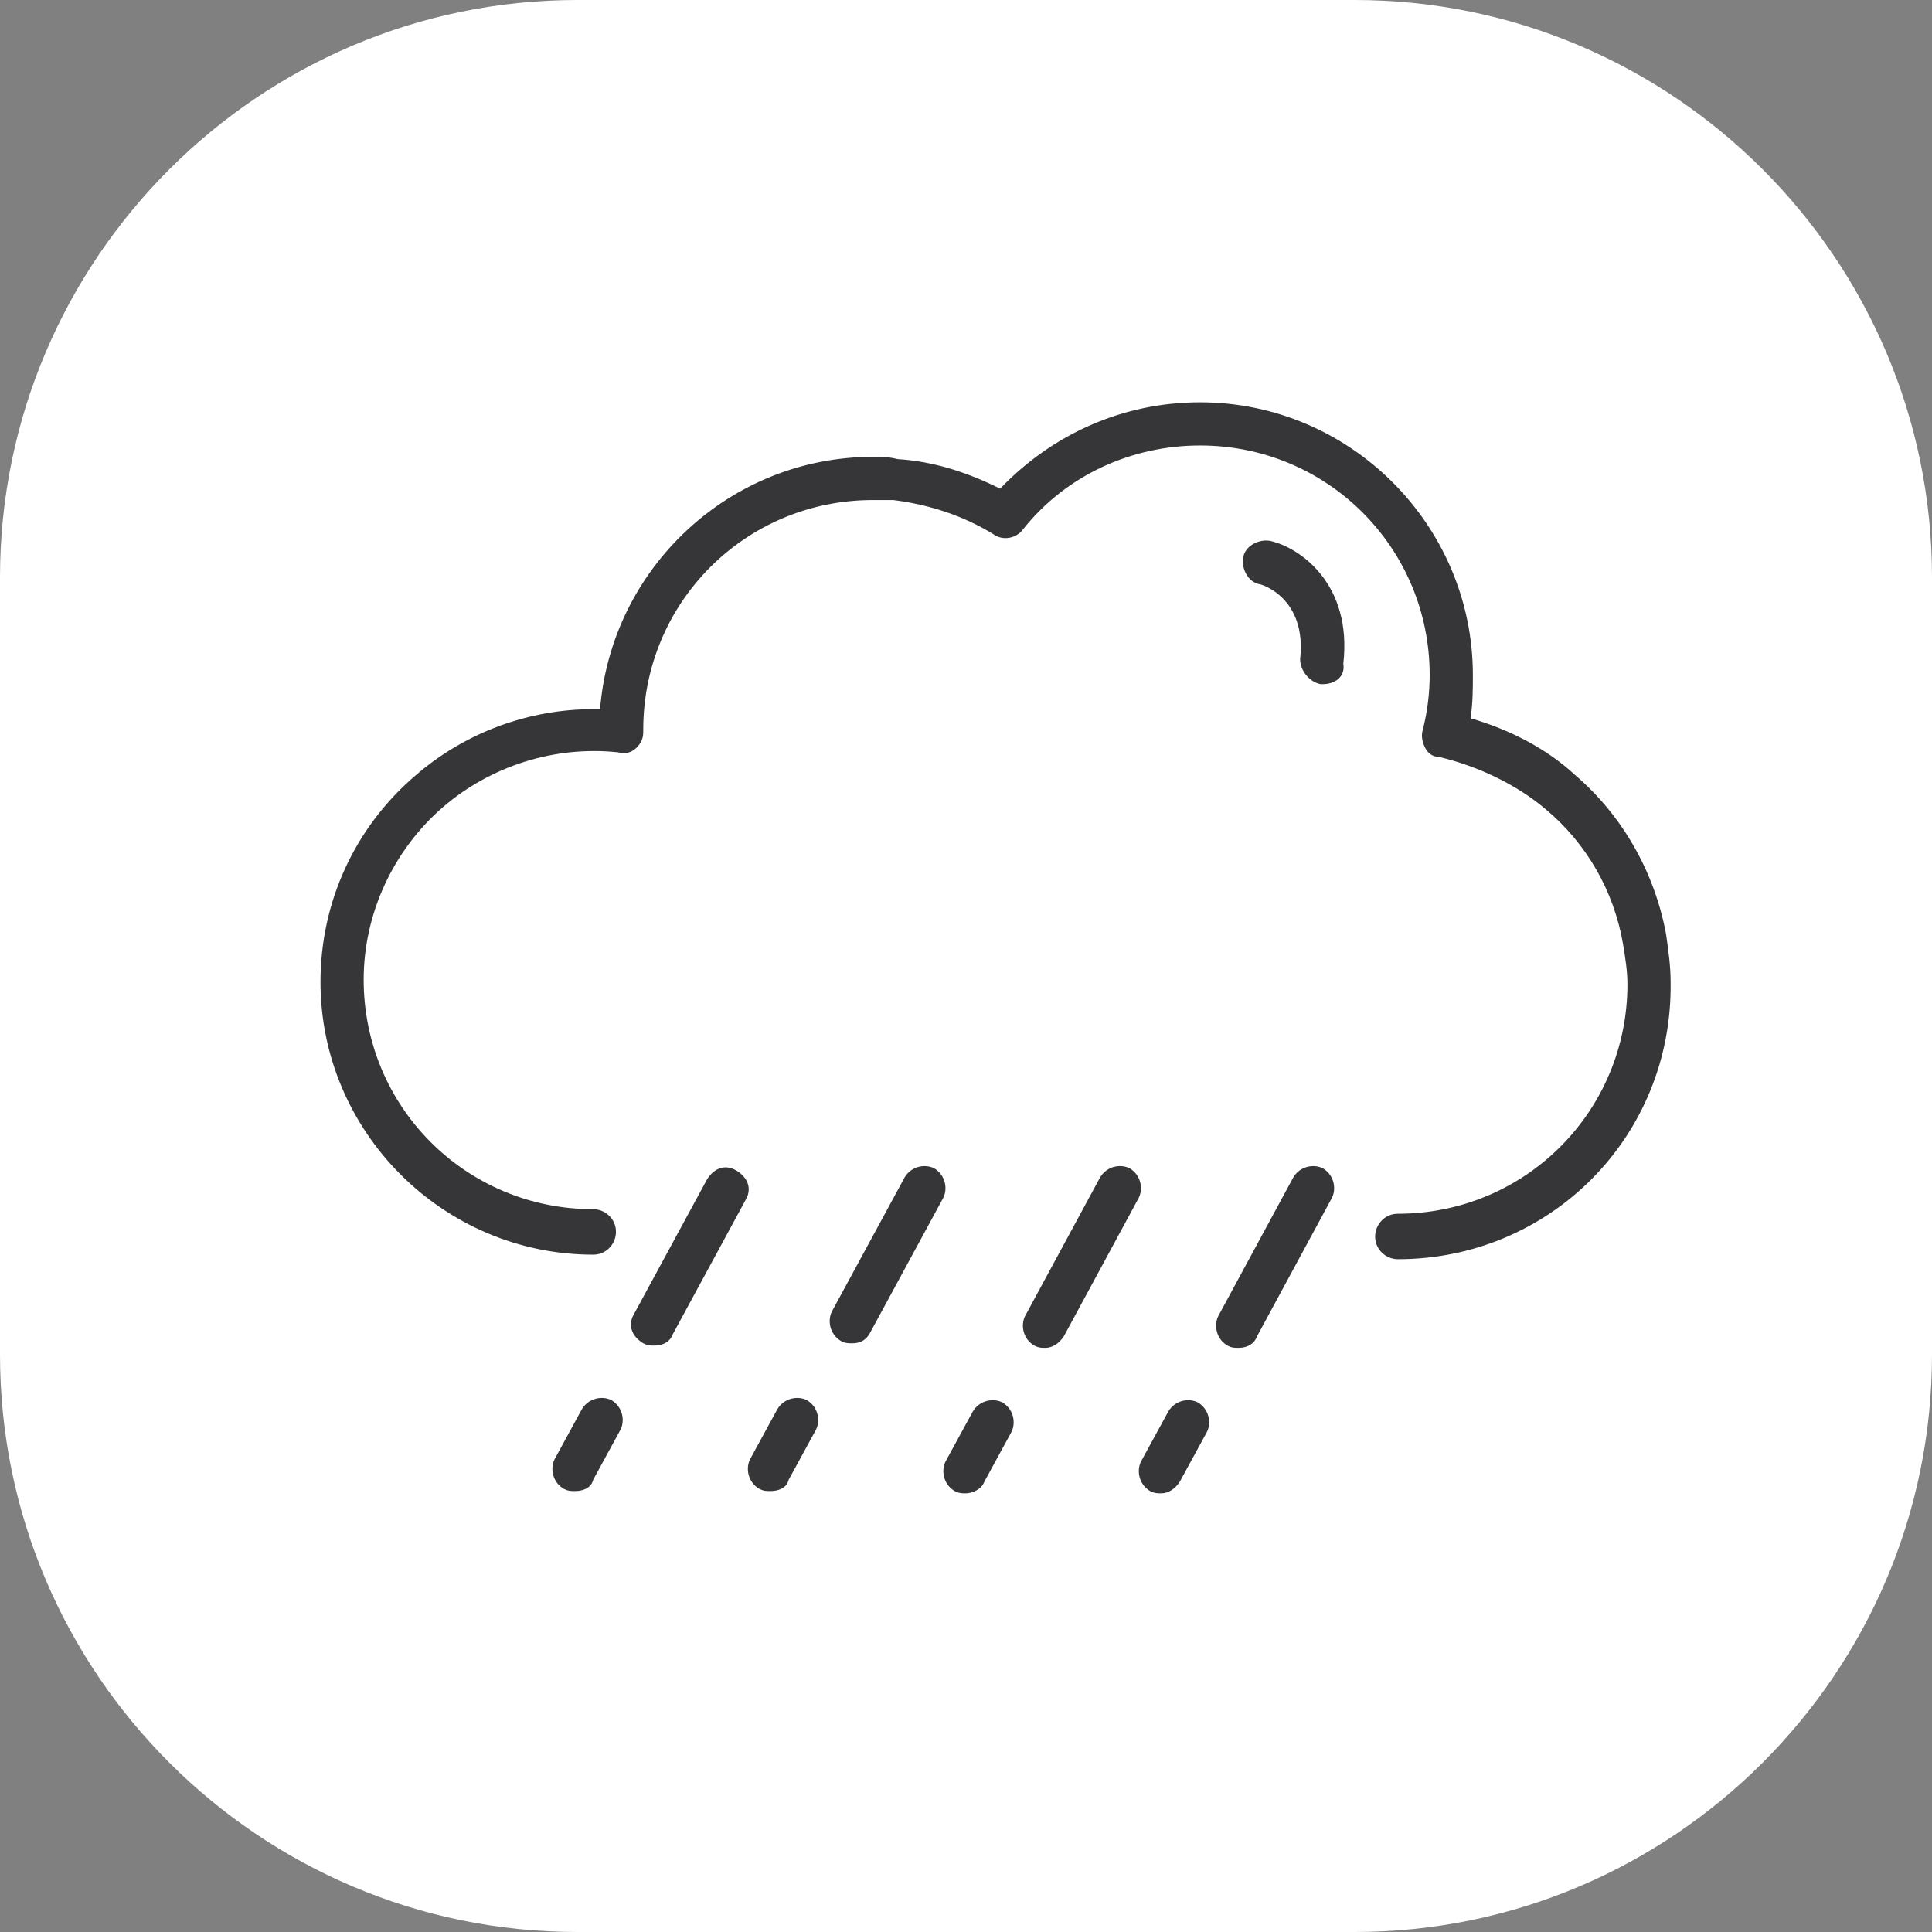
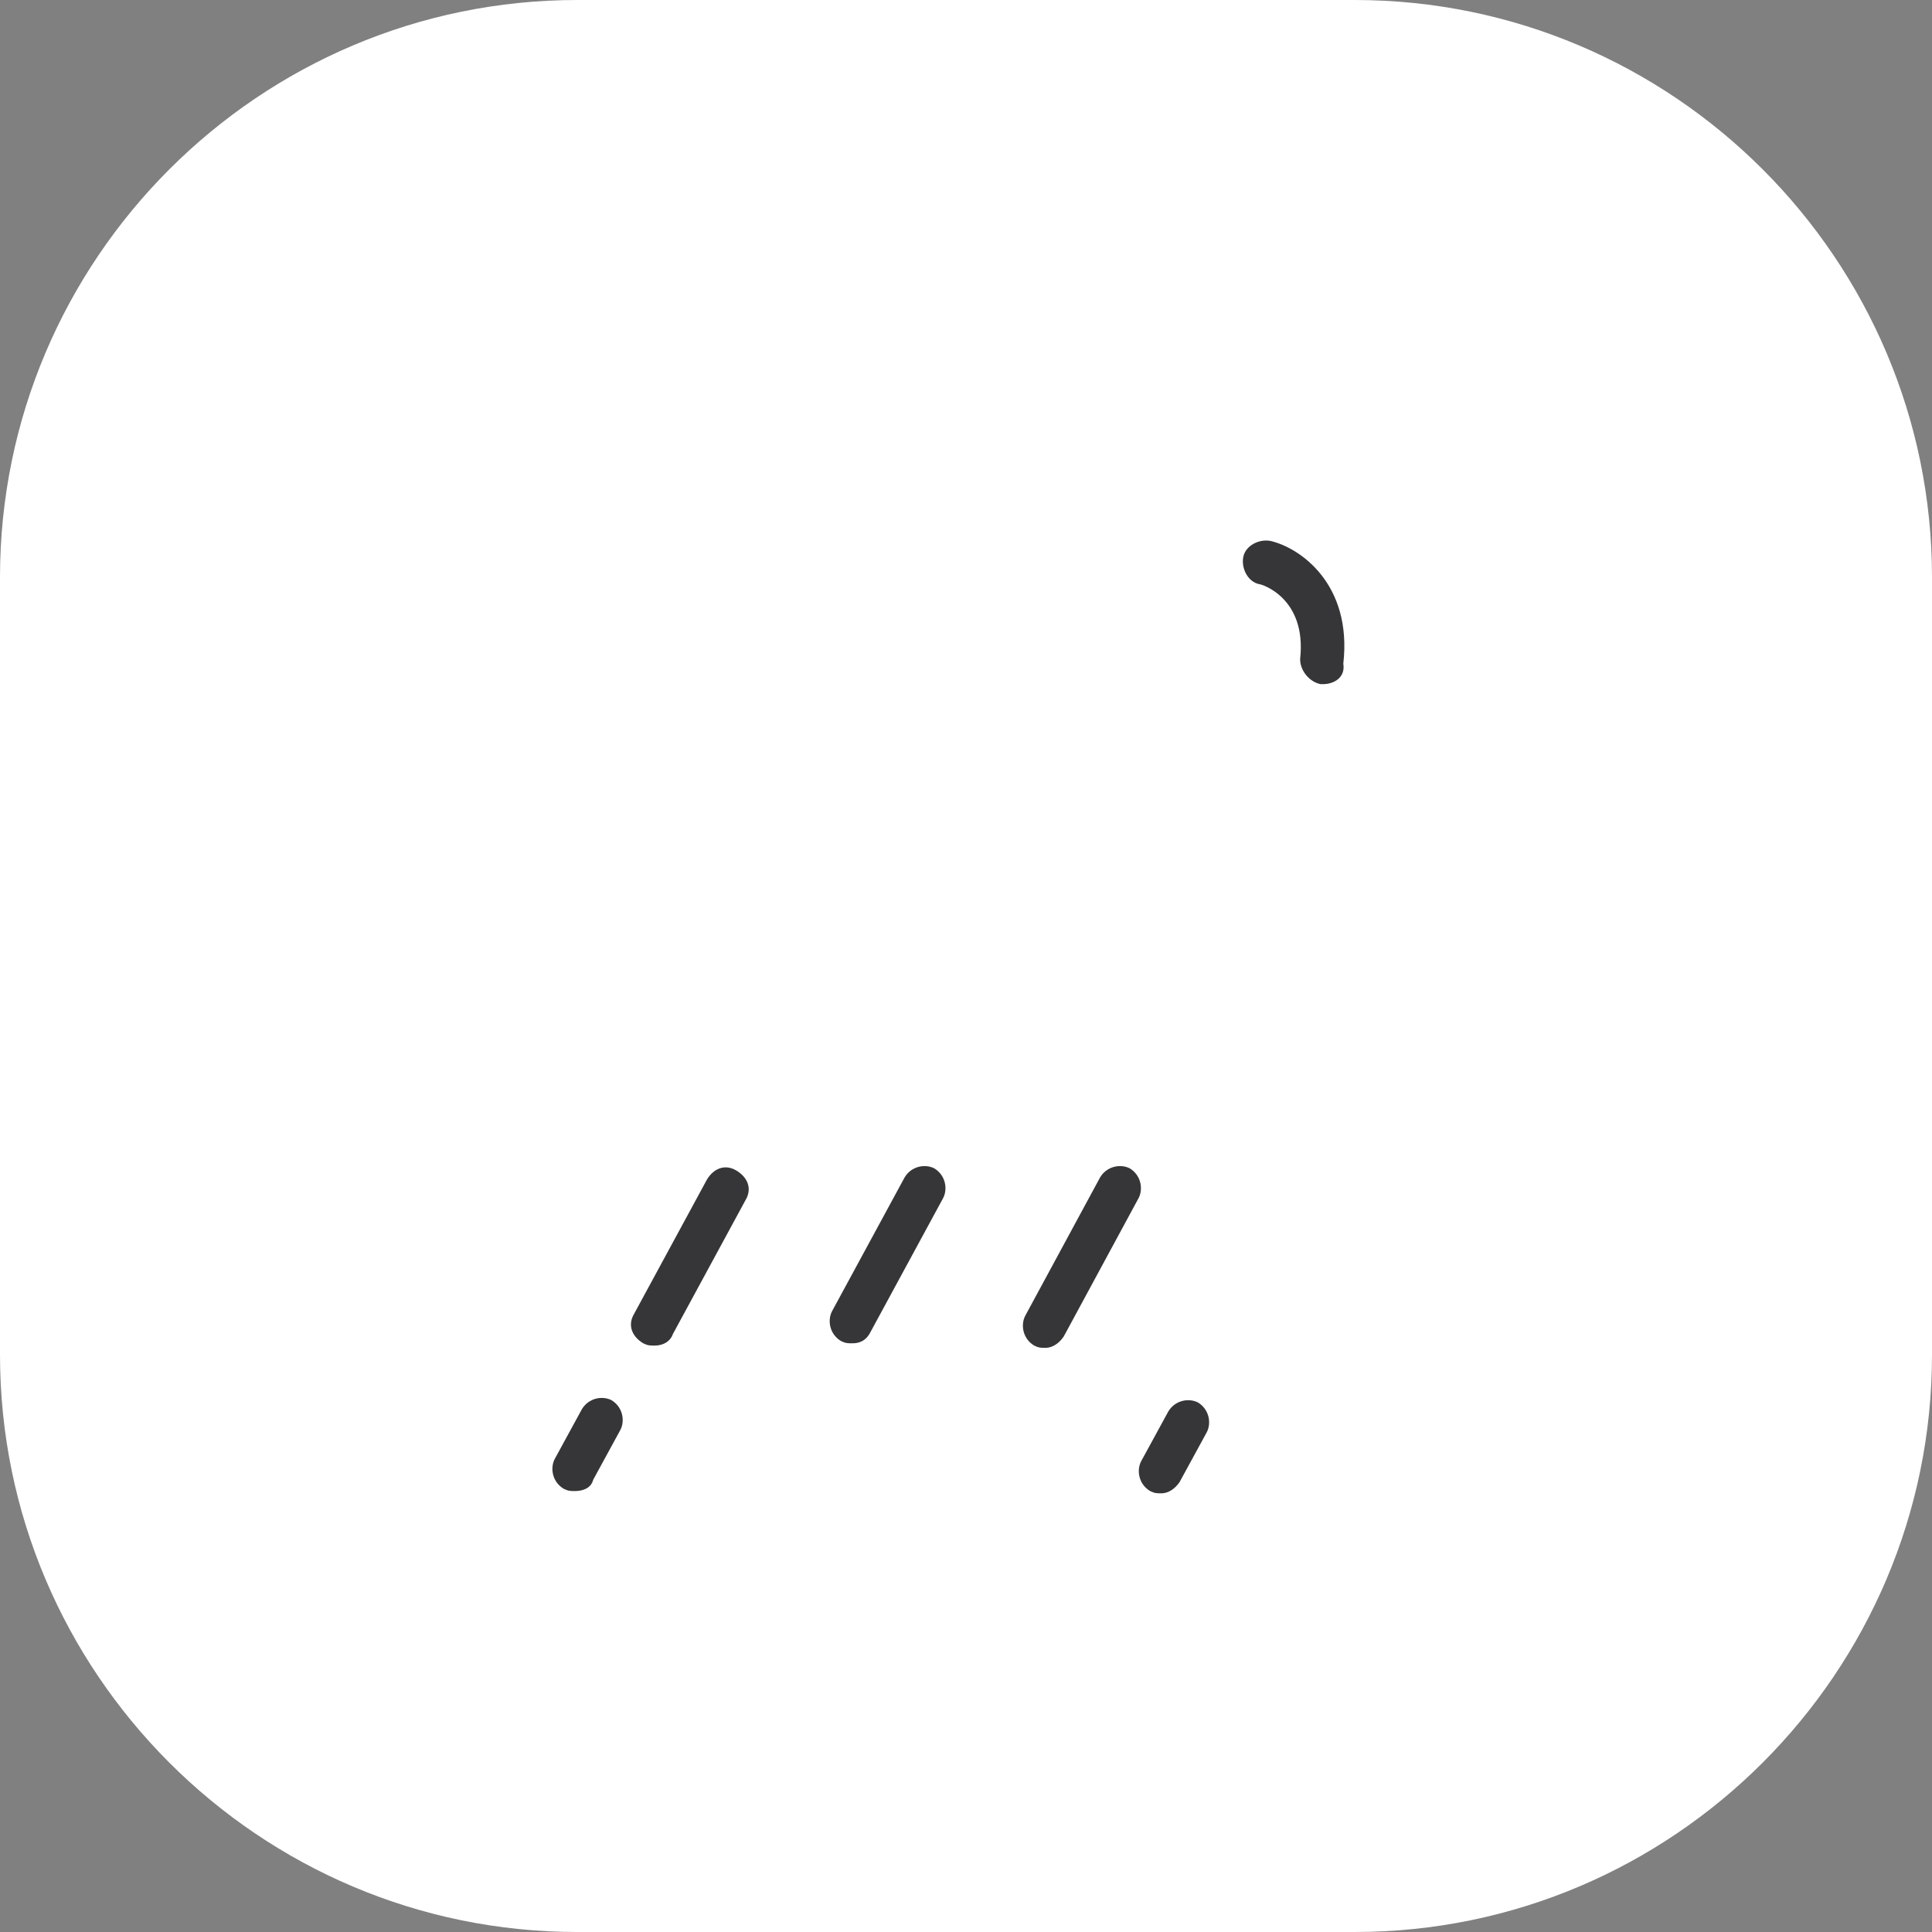
<svg xmlns="http://www.w3.org/2000/svg" version="1.1" id="Слой_1" x="0px" y="0px" viewBox="0 0 85 85" style="enable-background:new 0 0 85 85;" xml:space="preserve">
  <rect x="0" y="0" width="85" height="85" fill="#808080" stroke="none" />
  <style type="text/css">
	.st0{fill:#FFFFFF;}
	.st1{fill:#D50037;}
	.st2{fill:#363638;}
	.st3{fill-rule:evenodd;clip-rule:evenodd;fill:#363638;}
	.st4{fill:none;stroke:#363638;stroke-width:2;stroke-linecap:round;stroke-linejoin:round;}
	.st5{fill:none;stroke:#D50037;stroke-width:2;stroke-linecap:round;stroke-linejoin:round;}
	.st6{fill:none;stroke:#FF4713;stroke-width:2;stroke-miterlimit:10;}
	.st7{fill:#FF4713;}
	.st8{fill:none;stroke:#363638;stroke-width:2.049;stroke-linecap:round;stroke-linejoin:round;}
	.st9{fill:none;stroke:#FF4713;stroke-width:2;stroke-linecap:round;stroke-miterlimit:10;}
	.st10{fill:none;stroke:#3C3C3B;stroke-width:2;stroke-linecap:round;stroke-linejoin:round;stroke-miterlimit:10;}
	.st11{fill:none;stroke:#FF4713;stroke-width:2;stroke-linecap:round;stroke-linejoin:round;stroke-miterlimit:10;}
	.st12{fill-rule:evenodd;clip-rule:evenodd;fill:#FF4713;}
	.st13{fill:none;stroke:#363638;stroke-width:2;stroke-miterlimit:10;}
	.st14{fill:none;stroke:#363638;stroke-width:2;stroke-linecap:round;stroke-linejoin:round;stroke-miterlimit:10;}
	.st15{fill:none;stroke:#363638;stroke-width:2;stroke-linecap:round;stroke-miterlimit:10;}
	.st16{fill:#394553;stroke:#363638;stroke-width:2;stroke-miterlimit:10;}
</style>
  <path class="st0" d="M25.4,0h34.2C73.6,0,85,11.4,85,25.4v34.2C85,73.6,73.6,85,59.6,85H25.4C11.4,85,0,73.6,0,59.6V25.4  C0,11.4,11.4,0,25.4,0z" />
  <g id="icon_8_">
    <g>
-       <path class="st2" d="M33.9,65.6c-0.2,0-0.3,0-0.5-0.1c-0.5-0.3-0.6-0.9-0.4-1.3l1.2-2.2c0.3-0.5,0.9-0.6,1.3-0.4    c0.5,0.3,0.6,0.9,0.4,1.3l-1.2,2.2C34.6,65.5,34.2,65.6,33.9,65.6z" />
      <path class="st2" d="M37.5,59.1c-0.2,0-0.3,0-0.5-0.1c-0.5-0.3-0.6-0.9-0.4-1.3l3.2-5.9c0.3-0.5,0.9-0.6,1.3-0.4    c0.5,0.3,0.6,0.9,0.4,1.3l-3.2,5.9C38.1,59,37.8,59.1,37.5,59.1z" />
      <path class="st2" d="M28.8,59.2c-0.2,0-0.3,0-0.5-0.1c-0.5-0.3-0.7-0.8-0.4-1.3l3.2-5.9c0.3-0.5,0.8-0.7,1.3-0.4    c0.5,0.3,0.7,0.8,0.4,1.3l-3.2,5.9C29.5,59,29.2,59.2,28.8,59.2z" />
      <path class="st2" d="M46,59.3c-0.2,0-0.3,0-0.5-0.1c-0.5-0.3-0.6-0.9-0.4-1.3l3.3-6.1c0.3-0.5,0.9-0.6,1.3-0.4    c0.5,0.3,0.6,0.9,0.4,1.3l-3.3,6.1C46.6,59.1,46.3,59.3,46,59.3z" />
      <path class="st2" d="M25.3,65.6c-0.2,0-0.3,0-0.5-0.1c-0.5-0.3-0.6-0.9-0.4-1.3l1.2-2.2c0.3-0.5,0.9-0.6,1.3-0.4    c0.5,0.3,0.6,0.9,0.4,1.3l-1.2,2.2C26,65.5,25.6,65.6,25.3,65.6z" />
-       <path class="st2" d="M42.5,65.7c-0.2,0-0.3,0-0.5-0.1c-0.5-0.3-0.6-0.9-0.4-1.3l1.2-2.2c0.3-0.5,0.9-0.6,1.3-0.4    c0.5,0.3,0.6,0.9,0.4,1.3l-1.2,2.2C43.2,65.5,42.8,65.7,42.5,65.7z" />
-       <path class="st2" d="M54.5,59.3c-0.2,0-0.3,0-0.5-0.1c-0.5-0.3-0.6-0.9-0.4-1.3l3.3-6.1c0.3-0.5,0.9-0.6,1.3-0.4    c0.5,0.3,0.6,0.9,0.4,1.3l-3.3,6.1C55.2,59.1,54.9,59.3,54.5,59.3z" />
      <path class="st2" d="M51.1,65.7c-0.2,0-0.3,0-0.5-0.1c-0.5-0.3-0.6-0.9-0.4-1.3l1.2-2.2c0.3-0.5,0.9-0.6,1.3-0.4    c0.5,0.3,0.6,0.9,0.4,1.3l-1.2,2.2C51.7,65.5,51.4,65.7,51.1,65.7z" />
    </g>
    <g>
      <path class="st2" d="M58.2,30.1c0,0-0.1,0-0.1,0c-0.5-0.1-0.9-0.6-0.9-1.1c0.3-2.7-1.7-3.3-1.8-3.3c-0.5-0.1-0.8-0.7-0.7-1.2    c0.1-0.5,0.7-0.8,1.2-0.7c1.3,0.3,3.6,1.9,3.2,5.4C59.2,29.8,58.7,30.1,58.2,30.1z" />
-       <path class="st2" d="M61.5,55.4c-0.5,0-1-0.4-1-1c0-0.5,0.4-1,1-1c5.6,0,10.1-4.5,10.1-10.1c0-0.6-0.1-1.2-0.2-1.8    c-0.4-2.3-1.6-4.4-3.4-5.9c-1.3-1.1-3-1.9-4.7-2.3c-0.3,0-0.5-0.2-0.6-0.4c-0.1-0.2-0.2-0.5-0.1-0.8c0.2-0.8,0.3-1.6,0.3-2.4    c0-5.6-4.5-10.1-10.1-10.1c-3,0-5.9,1.3-7.8,3.7c-0.3,0.4-0.9,0.5-1.3,0.2c-1.3-0.8-2.8-1.3-4.4-1.5c-0.3,0-0.6,0-0.9,0    c-5.6,0-10.1,4.5-10.1,10.1v0.1c0,0.3-0.1,0.5-0.3,0.7c-0.2,0.2-0.5,0.3-0.8,0.2c-2.8-0.3-5.6,0.6-7.7,2.4    c-2.2,1.9-3.5,4.7-3.5,7.6c0,5.6,4.5,10.1,10.1,10.1c0.5,0,1,0.4,1,1c0,0.5-0.4,1-1,1c-6.6,0-12-5.4-12-12c0-3.5,1.5-6.8,4.2-9.1    c2.2-1.9,5-2.9,7.8-2.9c0.1,0,0.2,0,0.3,0c0.5-6.2,5.7-11.1,12-11.1c0.4,0,0.7,0,1.1,0.1c1.6,0.1,3.1,0.6,4.5,1.3    c2.3-2.4,5.4-3.8,8.8-3.8c6.6,0,12,5.4,12,12c0,0.6,0,1.2-0.1,1.9c1.7,0.5,3.3,1.3,4.6,2.5c2.1,1.8,3.5,4.3,4,7    c0.1,0.7,0.2,1.4,0.2,2.1C73.6,50,68.2,55.4,61.5,55.4z" />
    </g>
  </g>
</svg>